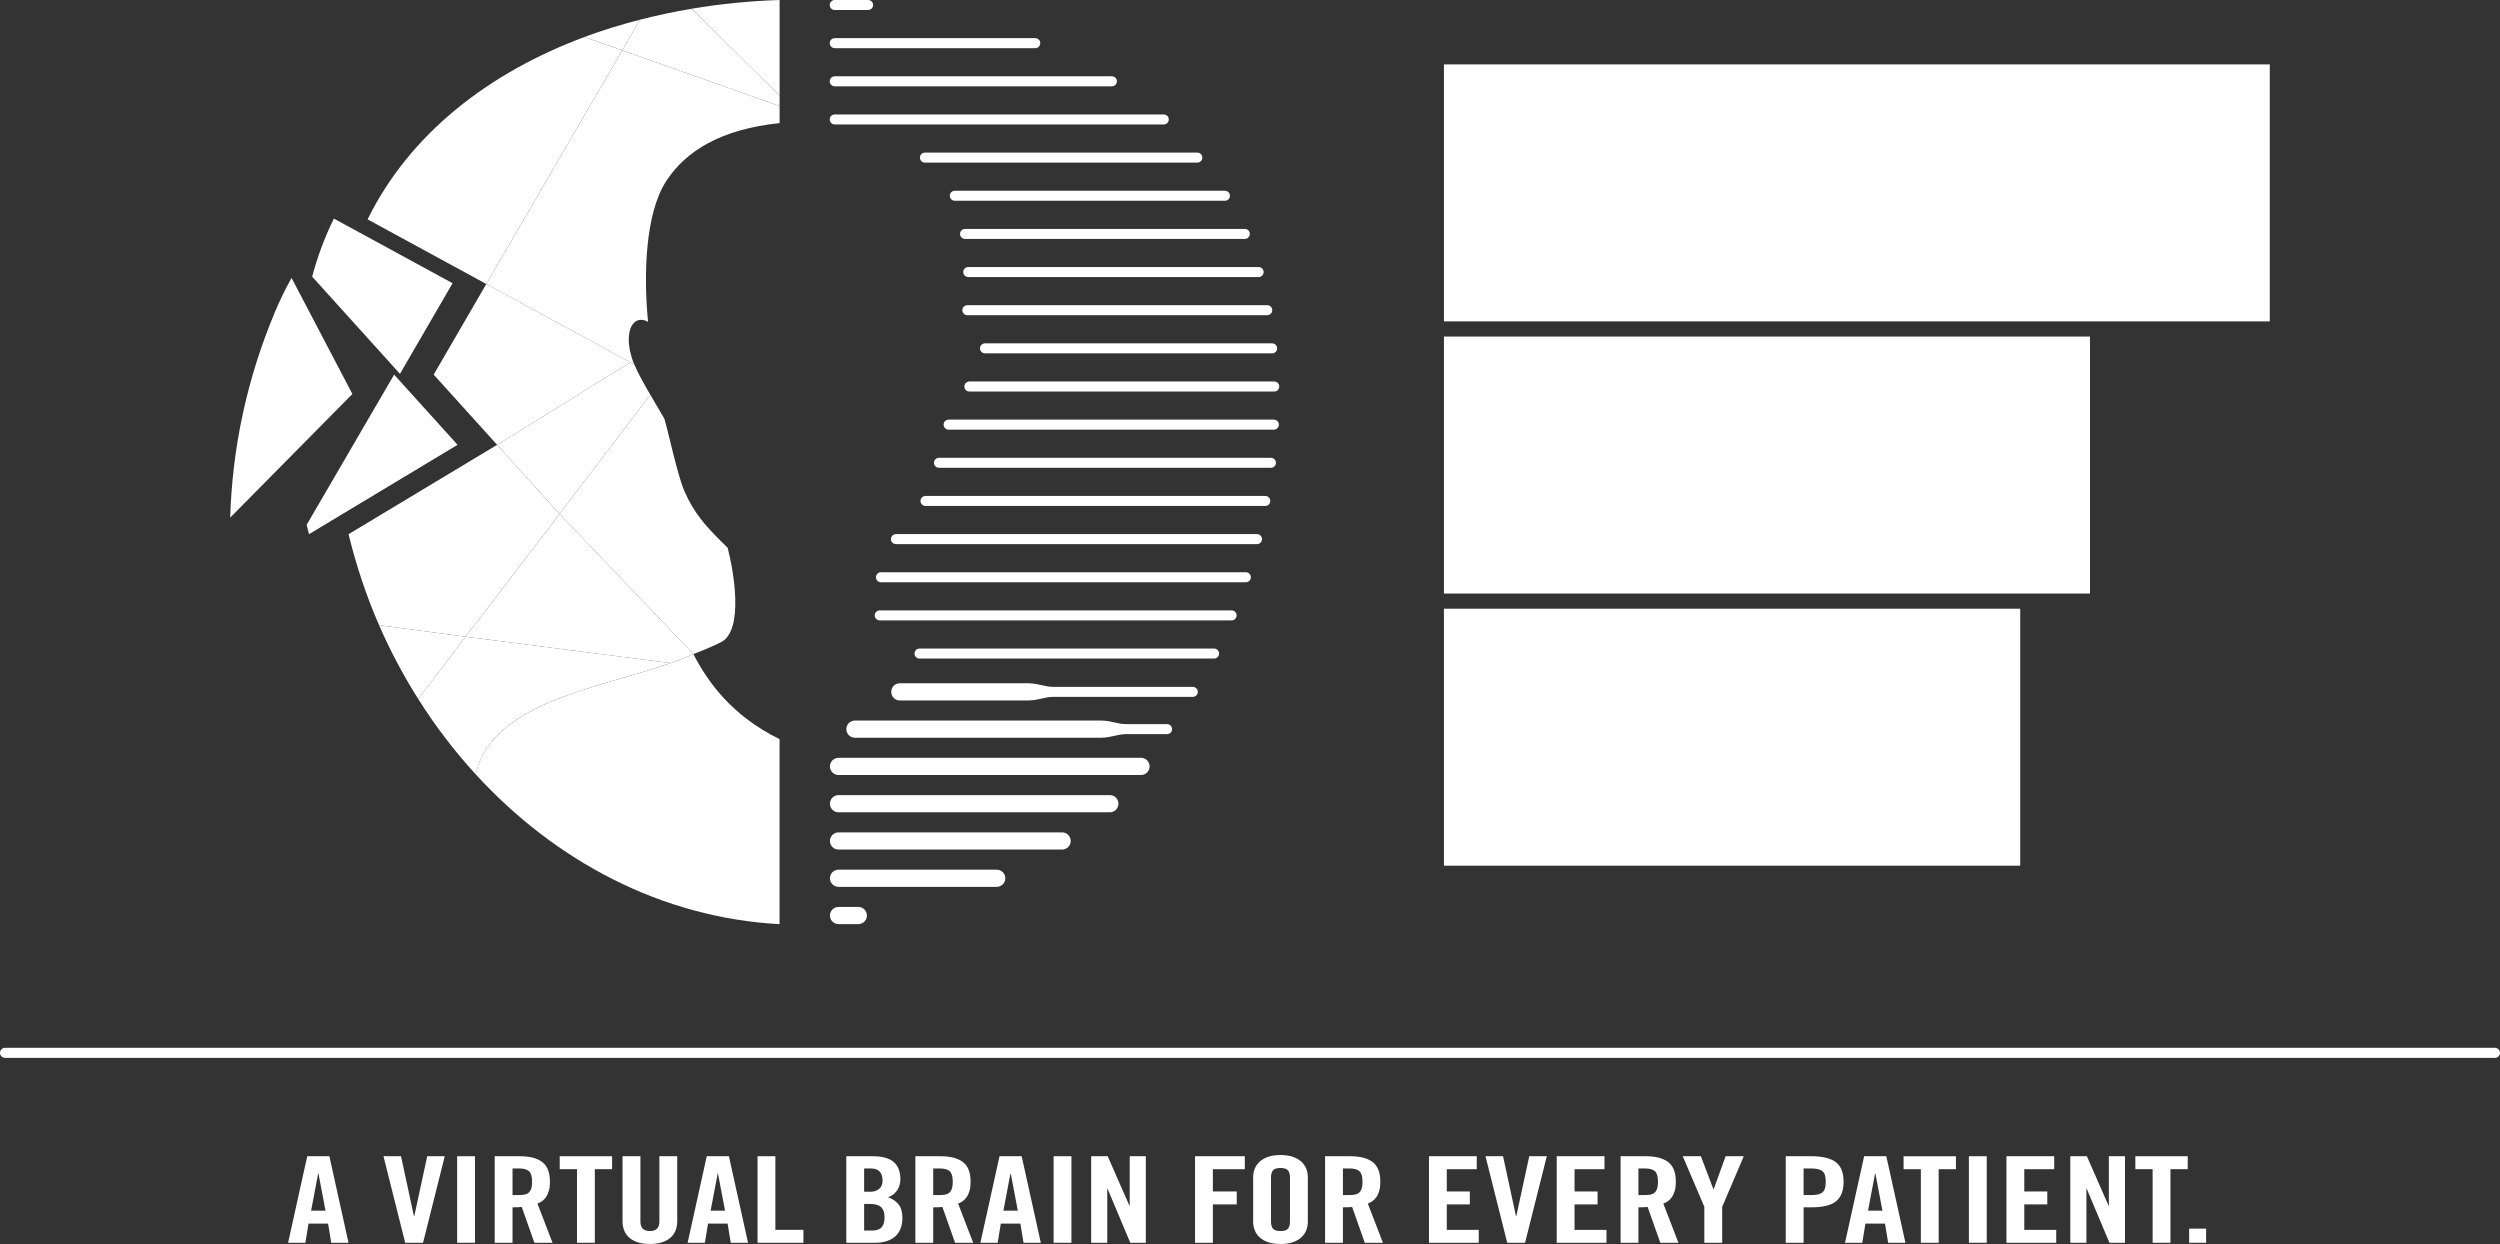
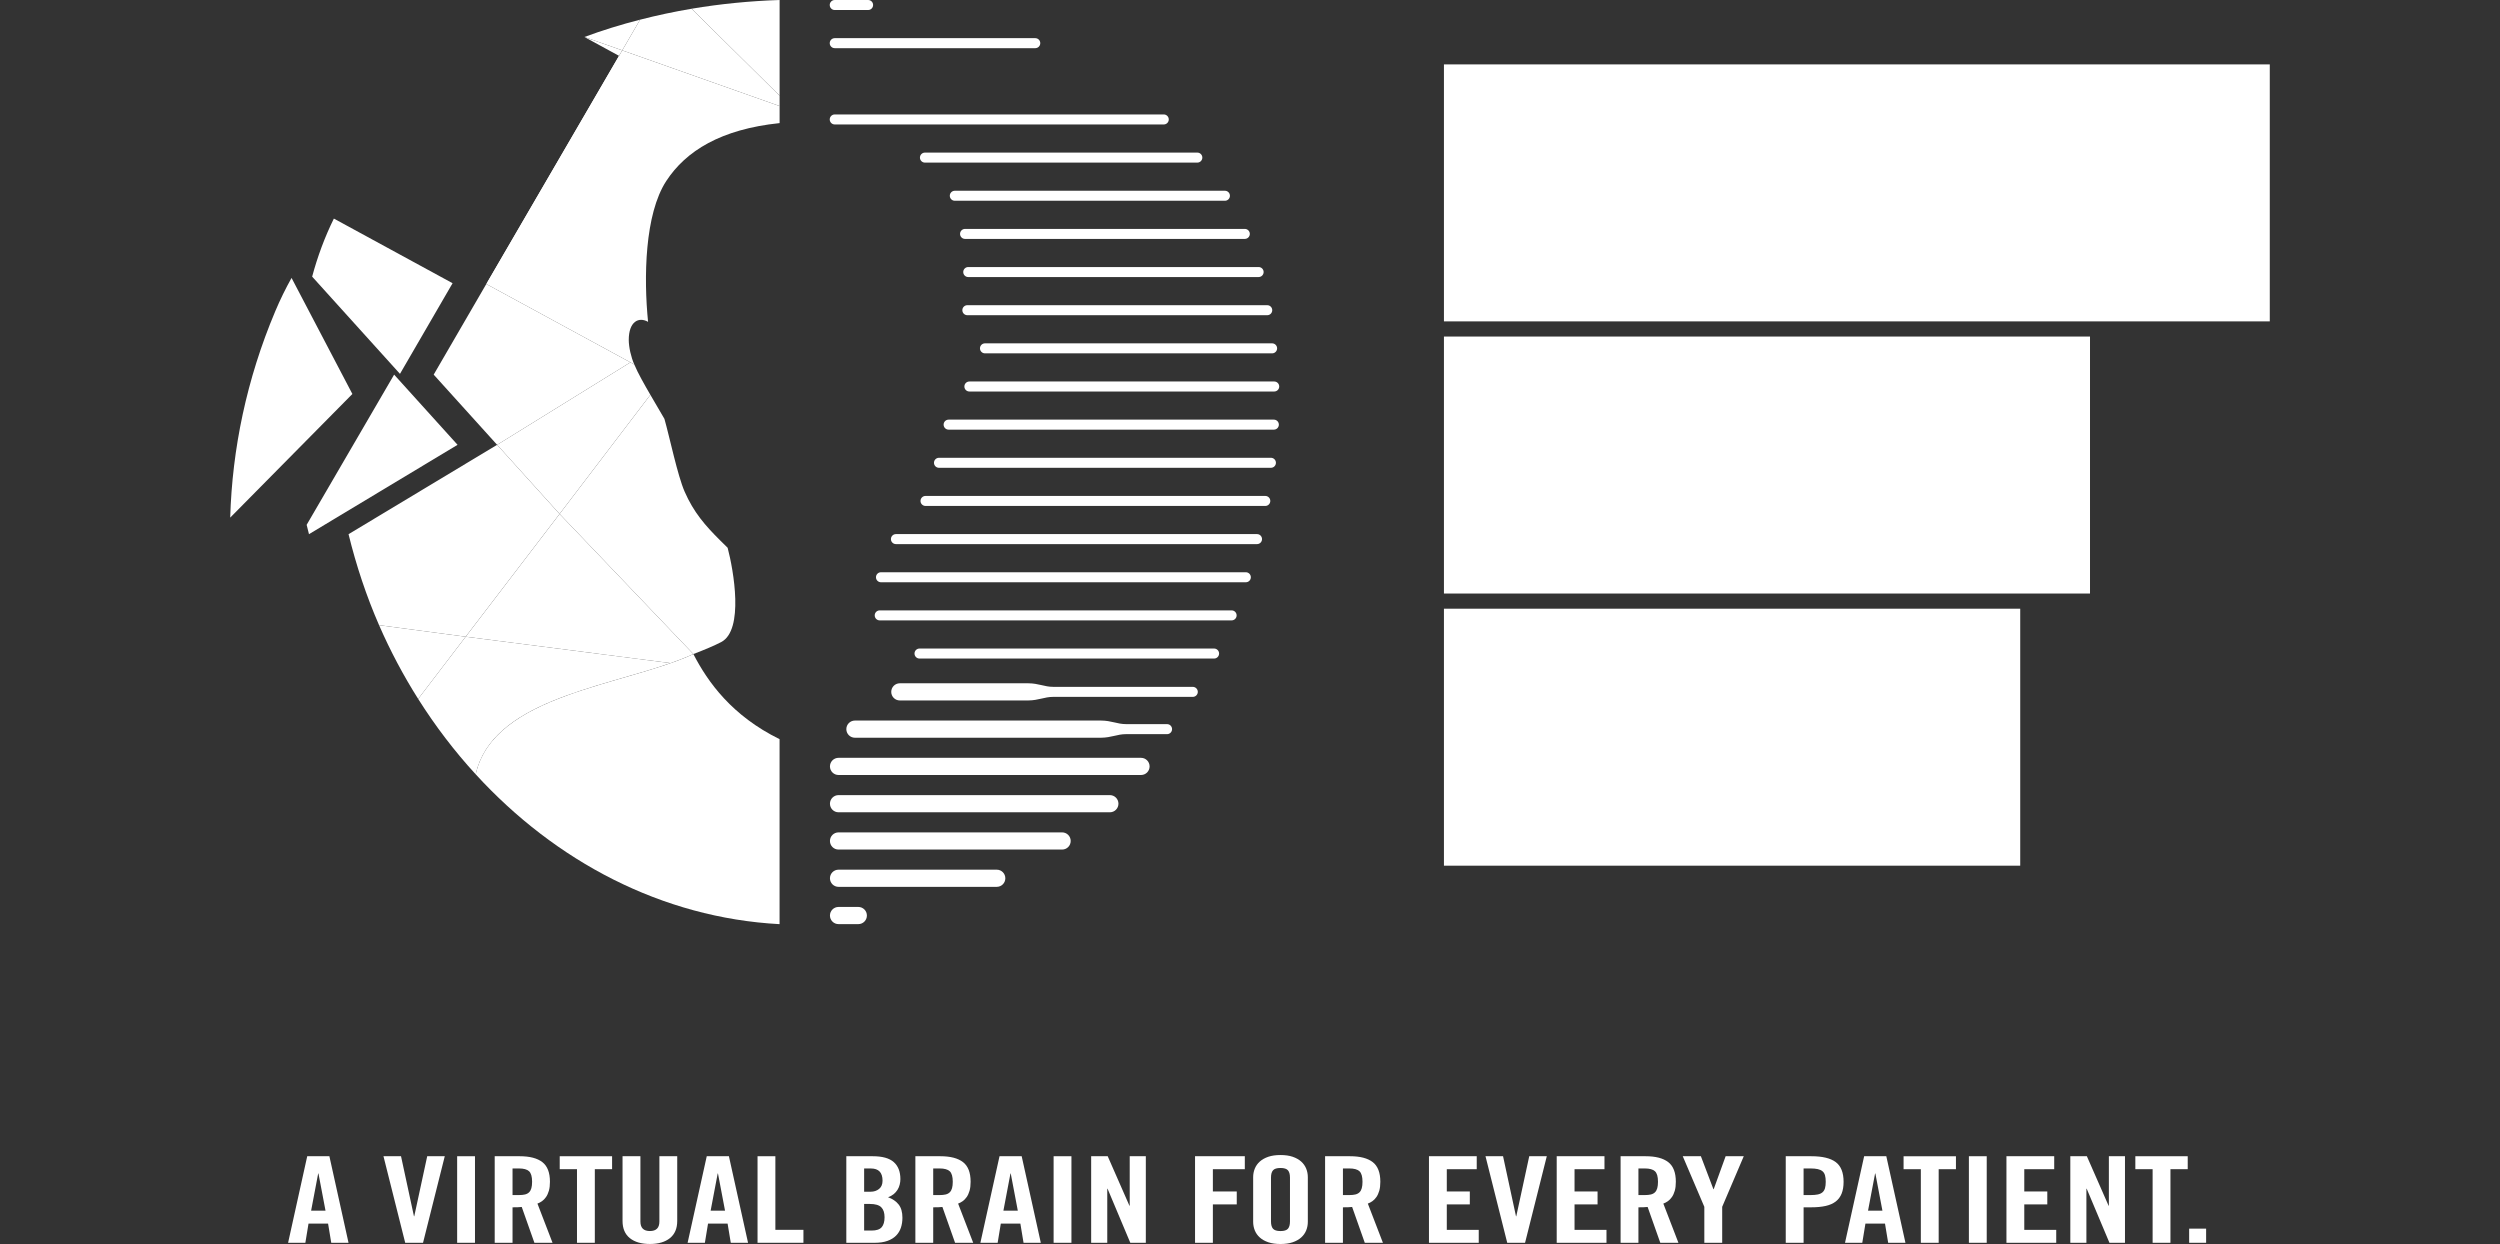
<svg xmlns="http://www.w3.org/2000/svg" id="Ebene_1" data-name="Ebene 1" width="141.732" height="70.526" version="1.1" viewBox="0 0 141.732 70.526">
  <rect x="0" y="0" width="141.732" height="70.526" fill="#333333" stroke="none" />
  <defs>
    <linearGradient id="Unbenannter_Verlauf" data-name="Unbenannter Verlauf" x1="33.425" y1="810.46" x2="41.997" y2="825.404" gradientTransform="translate(0 -771.32)" gradientUnits="userSpaceOnUse">
      <stop offset=".077" stop-color="#ffffff" />
      <stop offset=".461" stop-color="#ffffff" />
      <stop offset="1" stop-color="#ffffff" />
    </linearGradient>
    <linearGradient id="Unbenannter_Verlauf_2" data-name="Unbenannter Verlauf 2" x1="23.707" y1="811.317" x2="38.02" y2="811.317" gradientTransform="translate(0 -771.32)" gradientUnits="userSpaceOnUse">
      <stop offset="0" stop-color="#ffffff" />
      <stop offset=".539" stop-color="#ffffff" />
      <stop offset="1" stop-color="#ffffff" />
    </linearGradient>
    <linearGradient id="Unbenannter_Verlauf_3" data-name="Unbenannter Verlauf 3" x1="26.401" y1="804.685" x2="39.309" y2="804.685" gradientTransform="translate(0 -771.32)" gradientUnits="userSpaceOnUse">
      <stop offset="0" stop-color="#ffffff" />
      <stop offset=".539" stop-color="#ffffff" />
      <stop offset="1" stop-color="#ffffff" />
    </linearGradient>
    <linearGradient id="Unbenannter_Verlauf_4" data-name="Unbenannter Verlauf 4" x1="35.276" y1="774.574" x2="44.198" y2="774.574" gradientTransform="translate(0 -771.32)" gradientUnits="userSpaceOnUse">
      <stop offset="0" stop-color="#ffffff" />
      <stop offset=".539" stop-color="#ffffff" />
      <stop offset="1" stop-color="#ffffff" />
    </linearGradient>
    <linearGradient id="Unbenannter_Verlauf_5" data-name="Unbenannter Verlauf 5" x1="39.208" y1="774.033" x2="44.198" y2="774.033" gradientTransform="translate(0 -771.32)" gradientUnits="userSpaceOnUse">
      <stop offset="0" stop-color="#ffffff" />
      <stop offset=".539" stop-color="#ffffff" />
      <stop offset="1" stop-color="#ffffff" />
    </linearGradient>
    <linearGradient id="Unbenannter_Verlauf_6" data-name="Unbenannter Verlauf 6" x1="17.385" y1="797.081" x2="25.94" y2="797.081" gradientTransform="translate(0 -771.32)" gradientUnits="userSpaceOnUse">
      <stop offset="0" stop-color="#ffffff" />
      <stop offset=".539" stop-color="#ffffff" />
      <stop offset="1" stop-color="#ffffff" />
    </linearGradient>
    <linearGradient id="Unbenannter_Verlauf_7" data-name="Unbenannter Verlauf 7" x1="20.646" y1="801.977" x2="31.364" y2="801.977" gradientTransform="translate(0 -771.32)" gradientUnits="userSpaceOnUse">
      <stop offset="0" stop-color="#ffffff" />
      <stop offset=".539" stop-color="#ffffff" />
      <stop offset=".998" stop-color="#ffffff" />
    </linearGradient>
    <linearGradient id="Unbenannter_Verlauf_8" data-name="Unbenannter Verlauf 8" x1="900.54" y1="830.653" x2="906.299" y2="830.653" gradientTransform="translate(-650.893 -1006.646) rotate(14.442)" gradientUnits="userSpaceOnUse">
      <stop offset="0" stop-color="#ffffff" />
      <stop offset=".539" stop-color="#ffffff" />
      <stop offset="1" stop-color="#ffffff" />
    </linearGradient>
    <linearGradient id="Unbenannter_Verlauf_9" data-name="Unbenannter Verlauf 9" x1="27.57" y1="783.08" x2="44.198" y2="783.08" gradientTransform="translate(0 -771.32)" gradientUnits="userSpaceOnUse">
      <stop offset="0" stop-color="#ffffff" />
      <stop offset=".539" stop-color="#ffffff" />
      <stop offset="1" stop-color="#ffffff" />
    </linearGradient>
    <linearGradient id="Unbenannter_Verlauf_10" data-name="Unbenannter Verlauf 10" x1="28.183" y1="796.16" x2="36.871" y2="796.16" gradientTransform="translate(0 -771.32)" gradientUnits="userSpaceOnUse">
      <stop offset="0" stop-color="#ffffff" />
      <stop offset=".539" stop-color="#ffffff" />
      <stop offset="1" stop-color="#ffffff" />
    </linearGradient>
    <linearGradient id="Unbenannter_Verlauf_11" data-name="Unbenannter Verlauf 11" x1="31.725" y1="801.051" x2="41.688" y2="801.051" gradientTransform="translate(0 -771.32)" gradientUnits="userSpaceOnUse">
      <stop offset="0" stop-color="#ffffff" />
      <stop offset=".539" stop-color="#ffffff" />
      <stop offset="1" stop-color="#ffffff" />
    </linearGradient>
    <linearGradient id="Unbenannter_Verlauf_12" data-name="Unbenannter Verlauf 12" x1="21.49" y1="808.852" x2="26.4" y2="808.852" gradientTransform="translate(0 -771.32)" gradientUnits="userSpaceOnUse">
      <stop offset="0" stop-color="#ffffff" />
      <stop offset=".539" stop-color="#ffffff" />
      <stop offset="1" stop-color="#ffffff" />
    </linearGradient>
    <linearGradient id="Unbenannter_Verlauf_13" data-name="Unbenannter Verlauf 13" x1="20.84" y1="780.419" x2="35.276" y2="780.419" gradientTransform="translate(0 -771.32)" gradientUnits="userSpaceOnUse">
      <stop offset="0" stop-color="#ffffff" />
      <stop offset=".539" stop-color="#ffffff" />
      <stop offset="1" stop-color="#ffffff" />
    </linearGradient>
    <linearGradient id="Unbenannter_Verlauf_14" data-name="Unbenannter Verlauf 14" x1="33.133" y1="773.304" x2="36.288" y2="773.304" gradientTransform="translate(0 -771.32)" gradientUnits="userSpaceOnUse">
      <stop offset="0" stop-color="#ffffff" />
      <stop offset=".539" stop-color="#ffffff" />
      <stop offset="1" stop-color="#ffffff" />
    </linearGradient>
    <linearGradient id="Unbenannter_Verlauf_15" data-name="Unbenannter Verlauf 15" x1="24.574" y1="791.979" x2="35.739" y2="791.979" gradientTransform="translate(0 -771.32)" gradientUnits="userSpaceOnUse">
      <stop offset="0" stop-color="#ffffff" />
      <stop offset=".539" stop-color="#ffffff" />
      <stop offset=".998" stop-color="#ffffff" />
    </linearGradient>
    <linearGradient id="Unbenannter_Verlauf_16" data-name="Unbenannter Verlauf 16" x1="17.697" y1="788.113" x2="25.658" y2="788.113" gradientTransform="translate(0 -771.32)" gradientUnits="userSpaceOnUse">
      <stop offset="0" stop-color="#ffffff" />
      <stop offset=".539" stop-color="#ffffff" />
      <stop offset="1" stop-color="#ffffff" />
    </linearGradient>
  </defs>
  <g id="Abdecker">
    <g>
      <path d="M39.309,37.08c-3.847,1.788-11.314,2.256-12.341,6.817,4.517,4.935,10.556,8.138,17.228,8.496v-10.488c-2.694-1.325-4.059-3.219-4.887-4.825Z" style="fill: #ffffff; stroke-width: 0px;" />
      <path d="M38.02,37.594l-11.62-1.497-2.693,3.527c.967,1.531,2.058,2.964,3.26,4.273h0c.922-4.094,7.029-4.891,11.053-6.303Z" style="fill: #ffffff; stroke-width: 0px;" />
      <path d="M39.309,37.08l-7.584-7.943-5.324,6.96,11.619,1.497c.46-.162.894-.331,1.289-.514h0Z" style="fill: #ffffff; stroke-width: 0px;" />
      <rect x="81.861" y="3.651" width="46.819" height="14.569" style="fill: #ffffff; stroke-width: 0px;" />
      <rect x="81.861" y="19.08" width="36.627" height="14.569" style="fill: #ffffff; stroke-width: 0px;" />
      <rect x="81.861" y="34.509" width="32.671" height="14.569" style="fill: #ffffff; stroke-width: 0px;" />
      <g>
        <path d="M89.846,6.76h1.695l-2.098,8.359h-1.722l-2.098-8.359h1.695l1.25,5.8h.028l1.25-5.8Z" style="fill: none; stroke-width: 0px;" />
        <path d="M92.458,15.119V6.76h1.723v8.359h-1.723Z" style="fill: none; stroke-width: 0px;" />
        <path d="M97.529,15.119h-1.723V6.76h2.418c.963,0,1.69.189,2.181.567s.736,1.011.736,1.899c0,.34-.035.629-.104.868-.069.239-.162.442-.278.608s-.246.299-.389.4c-.143.1-.289.178-.438.232l1.459,3.786h-1.75l-1.223-3.462c-.111.016-.248.025-.41.029s-.322.006-.48.006v3.426s0,0,.001,0ZM97.529,10.511h.612c.231,0,.428-.019.59-.058.162-.039.294-.108.396-.208.102-.1.176-.233.223-.4.046-.166.069-.372.069-.619,0-.494-.097-.832-.292-1.013-.194-.181-.523-.272-.986-.272h-.612v2.57Z" style="fill: none; stroke-width: 0px;" />
        <path d="M103.475,8.01h-1.668v-1.25h5.057v1.25h-1.668v7.108h-1.722v-7.108h0Z" style="fill: none; stroke-width: 0px;" />
        <path d="M107.879,6.76h1.723v6.31c0,.61.306.915.917.915s.917-.305.917-.915v-6.31h1.723v6.252c0,.725-.234,1.277-.702,1.655s-1.114.567-1.938.567-1.471-.189-1.938-.567c-.468-.378-.702-.93-.702-1.655v-6.252h0Z" style="fill: none; stroke-width: 0px;" />
        <path d="M115.826,15.119h-1.668l1.848-8.359h2.14l1.848,8.359h-1.667l-.306-1.852h-1.889l-.306,1.852ZM116.381,12.016h1.389l-.68-3.589h-.028l-.681,3.589Z" style="fill: none; stroke-width: 0px;" />
        <path d="M120.91,15.119V6.76h1.723v7.108h2.709v1.25h-4.432Z" style="fill: #ffffff; stroke-width: 0px;" />
      </g>
      <g>
        <path d="M85.689,22.194h2.556c.926,0,1.602.189,2.028.567s.639.926.639,1.644c0,.177-.023.357-.069.538s-.118.349-.215.504c-.097.154-.222.293-.375.417s-.331.22-.535.289c.445.162.787.398,1.028.706.241.309.361.734.361,1.274,0,.347-.048.668-.146.961-.097.294-.252.548-.466.764-.213.216-.491.386-.833.509-.343.124-.76.185-1.25.185h-2.723s0-8.358,0-8.358ZM87.412,25.62h.625c.324,0,.597-.091.82-.272.222-.181.333-.446.333-.793,0-.787-.375-1.181-1.125-1.181h-.653s0,2.246,0,2.246ZM87.412,29.372h.722c.463,0,.787-.108.973-.324.185-.216.278-.537.278-.961,0-.432-.107-.754-.32-.966-.213-.213-.579-.318-1.098-.318h-.556v2.569h0Z" style="fill: none; stroke-width: 0px;" />
        <path d="M94.08,30.552h-1.723v-8.359h2.418c.963,0,1.69.189,2.181.567s.736,1.011.736,1.899c0,.34-.035.629-.104.868-.069.239-.162.442-.278.608s-.246.299-.389.4c-.144.1-.29.177-.438.232l1.459,3.785h-1.751l-1.222-3.461c-.111.016-.248.025-.41.029s-.322.006-.479.006v3.426ZM94.08,25.945h.611c.231,0,.428-.02.59-.058.162-.039.294-.108.396-.208.102-.1.176-.233.222-.4.046-.166.069-.372.069-.619,0-.494-.097-.832-.292-1.013-.194-.181-.523-.273-.986-.273h-.611v2.571h0Z" style="fill: none; stroke-width: 0px;" />
        <path d="M100.305,30.552h-1.667l1.848-8.359h2.14l1.848,8.359h-1.667l-.306-1.852h-1.889s-.307,1.852-.307,1.852ZM100.86,27.45h1.389l-.681-3.589h-.028l-.68,3.589Z" style="fill: none; stroke-width: 0px;" />
        <path d="M105.709,30.552v-8.359h1.723v8.359s-1.723,0-1.723,0Z" style="fill: none; stroke-width: 0px;" />
        <path d="M109.335,30.552v-8.359h1.598l2.098,4.781h.028v-4.781h1.556v8.359h-1.5l-2.195-5.221h-.028v5.221s-1.557,0-1.557,0Z" style="fill: none; stroke-width: 0px;" />
      </g>
      <g>
        <path d="M87.332,38.861h-1.668v-1.25h5.057v1.25h-1.668v7.109h-1.722v-7.109h0Z" style="fill: none; stroke-width: 0px;" />
        <path d="M95.278,37.611h1.417l1.167,5.325h.028l.959-5.325h1.612l-1.764,8.359h-1.445l-1.251-5.522h-.028l-1.167,5.522h-1.445l-1.904-8.359h1.612l1.056,5.325h.028l1.125-5.325Z" style="fill: none; stroke-width: 0px;" />
-         <path d="M101.794,45.97v-8.359h1.723v8.359h-1.723Z" style="fill: none; stroke-width: 0px;" />
        <path d="M105.42,45.97v-8.359h1.598l2.098,4.781h.027v-4.781h1.556v8.359h-1.5l-2.195-5.221h-.028v5.221h-1.556Z" style="fill: none; stroke-width: 0px;" />
      </g>
      <path d="M64.688,43.937h-17.149c-.269,0-.487-.218-.487-.487s.218-.487.487-.487h17.148c.269,0,.487.218.487.487s-.217.487-.486.487Z" style="fill: #ffffff; stroke-width: 0px;" />
      <path d="M62.921,46.051h-15.382c-.269,0-.487-.218-.487-.487s.218-.487.487-.487h15.382c.269,0,.487.218.487.487s-.218.487-.487.487Z" style="fill: #ffffff; stroke-width: 0px;" />
      <path d="M60.214,48.164h-12.675c-.269,0-.487-.218-.487-.487s.218-.487.487-.487h12.675c.269,0,.487.218.487.487s-.217.487-.487.487Z" style="fill: #ffffff; stroke-width: 0px;" />
      <path d="M56.508,50.278h-8.969c-.269,0-.487-.218-.487-.487s.218-.487.487-.487h8.969c.269,0,.487.218.487.487s-.218.487-.487.487Z" style="fill: #ffffff; stroke-width: 0px;" />
      <path d="M48.66,52.391h-1.121c-.269,0-.487-.218-.487-.487s.218-.487.487-.487h1.121c.269,0,.487.218.487.487s-.217.487-.487.487Z" style="fill: #ffffff; stroke-width: 0px;" />
      <path d="M49.215.568h-1.891c-.157,0-.284-.127-.284-.284S47.167,0,47.324,0h1.891C49.372,0,49.499.127,49.499.284s-.127.284-.284.284Z" style="fill: #ffffff; stroke-width: 0px;" />
      <path d="M58.693,2.731h-11.369c-.157,0-.284-.127-.284-.284s.127-.284.284-.284h11.368c.157,0,.284.127.284.284,0,.156-.126.284-.283.284Z" style="fill: #ffffff; stroke-width: 0px;" />
-       <path d="M63.036,4.893h-15.712c-.157,0-.284-.127-.284-.284s.127-.284.284-.284h15.712c.157,0,.284.127.284.284s-.127.284-.284.284Z" style="fill: #ffffff; stroke-width: 0px;" />
      <path d="M65.977,7.056h-18.653c-.157,0-.284-.127-.284-.284s.127-.284.284-.284h18.653c.157,0,.284.127.284.284s-.127.284-.284.284Z" style="fill: #ffffff; stroke-width: 0px;" />
      <path d="M67.879,9.219h-15.441c-.157,0-.284-.127-.284-.284s.127-.284.284-.284h15.442c.157,0,.284.127.284.284s-.128.284-.285.284Z" style="fill: #ffffff; stroke-width: 0px;" />
      <path d="M69.445,11.382h-15.314c-.157,0-.284-.127-.284-.284s.127-.284.284-.284h15.313c.157,0,.284.127.284.284,0,.157-.126.284-.283.284Z" style="fill: #ffffff; stroke-width: 0px;" />
      <path d="M70.572,13.545h-15.86c-.157,0-.284-.127-.284-.284s.127-.284.284-.284h15.86c.157,0,.284.127.284.284,0,.156-.127.284-.284.284Z" style="fill: #ffffff; stroke-width: 0px;" />
      <path d="M71.354,15.707h-16.461c-.157,0-.284-.127-.284-.284s.127-.284.284-.284h16.462c.157,0,.284.127.284.284s-.128.284-.285.284Z" style="fill: #ffffff; stroke-width: 0px;" />
      <path d="M71.844,17.87h-17.002c-.157,0-.284-.127-.284-.284s.127-.284.284-.284h17.001c.157,0,.284.127.284.284s-.126.284-.283.284Z" style="fill: #ffffff; stroke-width: 0px;" />
      <path d="M72.119,20.033h-16.278c-.157,0-.284-.127-.284-.284s.127-.284.284-.284h16.278c.157,0,.284.127.284.284s-.127.284-.284.284Z" style="fill: #ffffff; stroke-width: 0px;" />
      <path d="M72.239,22.196h-17.282c-.157,0-.284-.127-.284-.284s.127-.284.284-.284h17.282c.157,0,.284.127.284.284s-.127.284-.284.284Z" style="fill: #ffffff; stroke-width: 0px;" />
      <path d="M72.218,24.358h-18.438c-.157,0-.284-.127-.284-.284s.127-.284.284-.284h18.438c.157,0,.284.127.284.284s-.127.284-.284.284Z" style="fill: #ffffff; stroke-width: 0px;" />
      <path d="M72.052,26.521h-18.818c-.157,0-.284-.127-.284-.284s.127-.284.284-.284h18.818c.157,0,.284.127.284.284s-.127.284-.284.284Z" style="fill: #ffffff; stroke-width: 0px;" />
      <path d="M71.733,28.684h-19.263c-.157,0-.284-.127-.284-.284s.127-.284.284-.284h19.263c.157,0,.284.127.284.284s-.127.284-.284.284Z" style="fill: #ffffff; stroke-width: 0px;" />
      <path d="M71.265,30.847h-20.472c-.157,0-.284-.127-.284-.284s.127-.284.284-.284h20.471c.157,0,.284.127.284.284s-.126.284-.283.284Z" style="fill: #ffffff; stroke-width: 0px;" />
      <path d="M70.63,33.01h-20.685c-.157,0-.284-.127-.284-.284s.127-.284.284-.284h20.685c.157,0,.284.127.284.284s-.127.284-.284.284Z" style="fill: #ffffff; stroke-width: 0px;" />
      <path d="M69.824,35.172h-19.95c-.157,0-.284-.127-.284-.284s.127-.284.284-.284h19.95c.157,0,.284.127.284.284s-.127.284-.284.284Z" style="fill: #ffffff; stroke-width: 0px;" />
      <path d="M68.83,37.335h-16.7c-.157,0-.284-.127-.284-.284s.127-.284.284-.284h16.7c.157,0,.284.127.284.284s-.127.284-.284.284Z" style="fill: #ffffff; stroke-width: 0px;" />
      <path d="M44.198,6.012v-.585l-2.459-2.43-2.531-2.501c-.989.166-1.964.374-2.92.62l-1.012,1.739,8.922,3.157Z" style="fill: url(#Unbenannter_Verlauf_4); stroke-width: 0px;" />
      <path d="M39.208.495l4.99,4.931V0c-1.685.055-3.356.221-4.99.495Z" style="fill: #ffffff; stroke-width: 0px;" />
      <path d="M17.385,29.754c.04.178.089.353.132.53l8.423-5.066-3.596-3.979s-4.959,8.515-4.959,8.515Z" style="fill: #ffffff; stroke-width: 0px;" />
      <path d="M21.49,35.441l4.91.656,5.324-6.96-3.541-3.919-8.423,5.066c.438,1.787,1.012,3.51,1.73,5.157Z" style="fill: #ffffff; stroke-width: 0px;" />
      <path d="M16.529,15.756c-.338.602-.647,1.233-.926,1.895-1.623,3.848-2.44,7.814-2.552,11.694l6.926-7.009s-3.448-6.58-3.448-6.58Z" style="fill: #ffffff; stroke-width: 0px;" />
      <path d="M36.741,18.246c-.25-2.485-.197-6.105,1.032-7.985,1.114-1.705,3.094-2.932,6.418-3.281h.007v-.967l-8.922-3.157-7.706,13.246,8.169,4.441.221.122c-.187-.419-.313-.988-.314-1.395,0-1.041.565-1.326,1.095-1.023h0Z" style="fill: url(#Unbenannter_Verlauf_9); stroke-width: 0px;" />
      <path d="M28.183,25.218l3.541,3.919,5.147-6.754c-.328-.565-.706-1.226-.911-1.718l-.221-.122s-7.556,4.675-7.556,4.675Z" style="fill: url(#Unbenannter_Verlauf_10); stroke-width: 0px;" />
      <path d="M41.252,31.055c-.119-.117-.3-.295-.415-.409-.864-.859-1.512-1.603-2.024-2.775-.401-.917-.846-3.074-1.145-4.125-.189-.32-.376-.638-.558-.954-.073-.126-.154-.265-.238-.409l-5.147,6.754,7.584,7.943h0c.636-.244,1.188-.475,1.578-.679,1.304-.682.701-4.073.365-5.346Z" style="fill: url(#Unbenannter_Verlauf_11); stroke-width: 0px;" />
      <path d="M21.49,35.441c.637,1.461,1.381,2.859,2.217,4.183l2.693-3.527s-4.91-.656-4.91-.656Z" style="fill: #ffffff; stroke-width: 0px;" />
-       <path d="M27.57,16.101l7.706-13.247-2.143-.756c-5.402,2.013-9.894,5.464-12.293,10.339l6.73,3.664Z" style="fill: #ffffff; stroke-width: 0px;" />
+       <path d="M27.57,16.101l7.706-13.247-2.143-.756l6.73,3.664Z" style="fill: #ffffff; stroke-width: 0px;" />
      <path d="M35.276,2.854l1.012-1.739c-1.078.278-2.134.601-3.155.982,0,0,2.143.757,2.143.757Z" style="fill: #ffffff; stroke-width: 0px;" />
      <polygon points="24.587 21.239 24.574 21.224 24.587 21.239 28.183 25.218 35.739 20.543 27.57 16.101 24.587 21.239" style="fill: #ffffff; stroke-width: 0px;" />
      <path d="M25.658,16.056h0l-6.73-3.664c-.521,1.059-.924,2.15-1.231,3.291.013.015,4.967,5.498,4.979,5.512,0,0,2.982-5.139,2.982-5.139Z" style="fill: #ffffff; stroke-width: 0px;" />
      <path d="M67.623,38.939h-7.916c-.503,0-.812-.198-1.418-.202h-7.275c-.269,0-.487.218-.487.487s.218.487.487.487h7.275c.606-.006.915-.203,1.418-.203h7.916c.157,0,.284-.127.284-.284s-.128-.284-.284-.284h0Z" style="fill: #ffffff; stroke-width: 0px;" />
      <path d="M66.165,41.052h-2.329c-.503,0-.812-.198-1.418-.202h-13.95c-.269,0-.487.218-.487.487s.218.487.487.487h13.949c.606-.006.915-.203,1.418-.203h2.329c.157,0,.284-.127.284-.284s-.126-.284-.283-.284h0Z" style="fill: #ffffff; stroke-width: 0px;" />
    </g>
    <g>
      <path d="M17.312,70.457h-.979l1.085-4.907h1.256l1.085,4.907h-.979l-.18-1.088h-1.109s-.179,1.088-.179,1.088ZM17.638,68.635h.816l-.4-2.107h-.016l-.4,2.107Z" style="fill: #ffffff; stroke-width: 0px;" />
      <path d="M24.22,65.55h.995l-1.232,4.907h-1.011l-1.232-4.907h.995l.734,3.405h.016s.735-3.405.735-3.405Z" style="fill: #ffffff; stroke-width: 0px;" />
      <path d="M25.917,70.457v-4.907h1.011v4.907h-1.011Z" style="fill: #ffffff; stroke-width: 0px;" />
      <path d="M29.057,70.457h-1.011v-4.907h1.419c.565,0,.992.111,1.281.333.288.222.432.594.432,1.115,0,.199-.02.369-.061.51s-.095.26-.163.357-.144.176-.228.234c-.084.059-.17.104-.257.136l.856,2.223h-1.028l-.718-2.032c-.065.009-.145.015-.241.017-.095.002-.189.003-.281.003,0,0,0,2.011,0,2.011ZM29.057,67.752h.359c.136,0,.251-.011.347-.034.095-.023.172-.064.232-.123s.103-.137.13-.234.041-.219.041-.364c0-.29-.057-.488-.171-.595-.114-.106-.307-.159-.579-.159h-.359s0,1.509,0,1.509Z" style="fill: #ffffff; stroke-width: 0px;" />
      <path d="M32.711,66.284h-.979v-.734h2.969v.734h-.979v4.173h-1.011v-4.173Z" style="fill: #ffffff; stroke-width: 0px;" />
      <path d="M35.296,65.55h1.011v3.704c0,.358.179.537.538.537s.538-.179.538-.537v-3.704h1.011v3.67c0,.426-.137.75-.412.972-.275.222-.654.333-1.138.333s-.863-.111-1.138-.333c-.274-.222-.412-.546-.412-.972v-3.67h.002Z" style="fill: #ffffff; stroke-width: 0px;" />
      <path d="M39.962,70.457h-.979l1.085-4.907h1.256l1.085,4.907h-.979l-.18-1.088h-1.109s-.179,1.088-.179,1.088ZM40.288,68.635h.816l-.4-2.107h-.016s-.4,2.107-.4,2.107Z" style="fill: #ffffff; stroke-width: 0px;" />
      <path d="M42.947,70.457v-4.907h1.011v4.173h1.591v.734h-2.602Z" style="fill: #ffffff; stroke-width: 0px;" />
      <path d="M47.979,65.55h1.501c.544,0,.941.111,1.191.333s.375.544.375.965c0,.104-.013.209-.041.316-.027.106-.069.205-.126.295-.057.091-.131.172-.22.245-.09.073-.194.129-.314.17.261.095.462.233.604.415.141.181.212.43.212.748,0,.204-.029.392-.086.564-.057.172-.148.322-.273.449s-.288.227-.489.299c-.201.073-.446.109-.734.109h-1.599v-4.908h-.001ZM48.99,67.562h.367c.19,0,.351-.053.481-.159.13-.106.196-.262.196-.466,0-.462-.22-.693-.661-.693h-.383v1.318ZM48.99,69.764h.424c.272,0,.462-.064.571-.19.109-.127.163-.315.163-.565,0-.253-.063-.443-.188-.567s-.34-.187-.644-.187h-.326s0,1.509,0,1.509Z" style="fill: #ffffff; stroke-width: 0px;" />
      <path d="M52.906,70.457h-1.011v-4.907h1.419c.565,0,.992.111,1.281.333.288.222.432.594.432,1.115,0,.199-.02.369-.061.51s-.095.26-.163.357-.144.176-.228.234c-.084.059-.17.104-.257.136l.856,2.223h-1.028l-.718-2.032c-.065.009-.145.015-.241.017-.095.002-.189.003-.281.003,0,0,0,2.011,0,2.011ZM52.906,67.752h.359c.136,0,.251-.011.347-.034.095-.023.172-.064.232-.123.06-.059.103-.137.13-.234s.041-.219.041-.364c0-.29-.057-.488-.171-.595-.114-.106-.307-.159-.579-.159h-.359s0,1.509,0,1.509Z" style="fill: #ffffff; stroke-width: 0px;" />
      <path d="M56.56,70.457h-.979l1.085-4.907h1.256l1.085,4.907h-.979l-.18-1.088h-1.109s-.179,1.088-.179,1.088ZM56.886,68.635h.816l-.4-2.107h-.016l-.4,2.107Z" style="fill: #ffffff; stroke-width: 0px;" />
      <path d="M59.732,70.457v-4.907h1.011v4.907h-1.011Z" style="fill: #ffffff; stroke-width: 0px;" />
      <path d="M61.861,70.457v-4.907h.938l1.232,2.807h.016v-2.807h.913v4.907h-.88l-1.289-3.065h-.017v3.065h-.913Z" style="fill: #ffffff; stroke-width: 0px;" />
      <path d="M67.75,70.457v-4.907h2.822v.734h-1.811v1.264h1.354v.734h-1.354v2.175s-1.011,0-1.011,0Z" style="fill: #ffffff; stroke-width: 0px;" />
      <path d="M71.045,66.739c0-.172.031-.335.094-.489s.158-.288.286-.401c.128-.113.288-.203.481-.269.193-.065.423-.098.689-.098s.496.033.689.098c.193.066.354.156.481.269.128.114.223.247.286.401.062.154.094.317.094.489v2.529c0,.172-.031.335-.094.49-.063.154-.158.288-.286.401-.128.114-.288.203-.481.269-.193.065-.423.098-.689.098s-.496-.033-.689-.098-.354-.155-.481-.269c-.128-.113-.223-.247-.286-.401-.062-.154-.094-.317-.094-.49v-2.529ZM72.056,69.248c0,.186.038.323.114.411.076.088.217.133.424.133s.348-.044.424-.133c.076-.088.114-.225.114-.411v-2.488c0-.186-.038-.323-.114-.411-.076-.088-.218-.133-.424-.133s-.348.044-.424.133c-.076.088-.114.226-.114.411v2.488Z" style="fill: #ffffff; stroke-width: 0px;" />
      <path d="M76.134,70.457h-1.011v-4.907h1.419c.565,0,.992.111,1.281.333.288.222.432.594.432,1.115,0,.199-.02.369-.061.51s-.095.26-.163.357-.144.176-.228.234c-.084.059-.17.104-.257.136l.856,2.223h-1.028l-.718-2.032c-.065.009-.145.015-.241.017-.095.002-.189.003-.281.003,0,0,0,2.011,0,2.011ZM76.134,67.752h.359c.136,0,.251-.011.347-.034.095-.023.172-.064.233-.123.06-.059.103-.137.13-.234s.041-.219.041-.364c0-.29-.057-.488-.171-.595-.114-.106-.307-.159-.579-.159h-.359v1.509h0Z" style="fill: #ffffff; stroke-width: 0px;" />
      <path d="M81.012,70.457v-4.907h2.708v.734h-1.697v1.264h1.305v.734h-1.305v1.441h1.811v.734s-2.822,0-2.822,0Z" style="fill: #ffffff; stroke-width: 0px;" />
      <path d="M86.697,65.55h.995l-1.232,4.907h-1.011l-1.232-4.907h.995l.734,3.405h.016l.735-3.405Z" style="fill: #ffffff; stroke-width: 0px;" />
      <path d="M88.254,70.457v-4.907h2.708v.734h-1.697v1.264h1.305v.734h-1.305v1.441h1.811v.734s-2.822,0-2.822,0Z" style="fill: #ffffff; stroke-width: 0px;" />
      <path d="M92.887,70.457h-1.011v-4.907h1.419c.565,0,.992.111,1.281.333.288.222.432.594.432,1.115,0,.199-.02.369-.061.51s-.095.26-.163.357-.144.176-.228.234c-.084.059-.17.104-.257.136l.856,2.223h-1.028l-.718-2.032c-.065.009-.145.015-.241.017-.095.002-.189.003-.281.003,0,0,0,2.011,0,2.011ZM92.887,67.752h.359c.136,0,.251-.011.347-.034.095-.023.172-.064.232-.123.06-.059.103-.137.13-.234s.041-.219.041-.364c0-.29-.057-.488-.171-.595-.114-.106-.307-.159-.579-.159h-.359s0,1.509,0,1.509Z" style="fill: #ffffff; stroke-width: 0px;" />
      <path d="M97.634,70.457h-1.011v-2.039l-1.223-2.868h1.028l.71,1.869h.016l.677-1.869h1.028l-1.223,2.868v2.039h-.002Z" style="fill: #ffffff; stroke-width: 0px;" />
      <path d="M101.239,70.457v-4.907h1.452c.625,0,1.086.111,1.383.333.296.222.444.594.444,1.115,0,.263-.037.486-.11.669-.074.184-.185.333-.334.449-.15.116-.34.2-.571.252s-.502.078-.812.078h-.44v2.012h-1.012ZM102.25,67.752h.391c.163,0,.3-.011.412-.034.111-.023.201-.064.269-.123s.115-.137.143-.234c.027-.097.041-.219.041-.364s-.014-.266-.041-.364c-.027-.097-.075-.174-.143-.231s-.158-.097-.269-.122c-.112-.025-.249-.037-.412-.037h-.391v1.509Z" style="fill: #ffffff; stroke-width: 0px;" />
      <path d="M105.578,70.457h-.979l1.085-4.907h1.256l1.085,4.907h-.979l-.18-1.088h-1.109l-.179,1.088ZM105.904,68.635h.816l-.4-2.107h-.016l-.4,2.107Z" style="fill: #ffffff; stroke-width: 0px;" />
      <path d="M108.898,66.284h-.979v-.734h2.969v.734h-.979v4.173h-1.011s0-4.173,0-4.173Z" style="fill: #ffffff; stroke-width: 0px;" />
      <path d="M111.622,70.457v-4.907h1.011v4.907h-1.011Z" style="fill: #ffffff; stroke-width: 0px;" />
      <path d="M113.751,70.457v-4.907h2.708v.734h-1.697v1.264h1.305v.734h-1.305v1.441h1.811v.734s-2.822,0-2.822,0Z" style="fill: #ffffff; stroke-width: 0px;" />
      <path d="M117.372,70.457v-4.907h.938l1.232,2.807h.016v-2.807h.913v4.907h-.881l-1.289-3.065h-.017v3.065h-.912Z" style="fill: #ffffff; stroke-width: 0px;" />
      <path d="M122.038,66.284h-.979v-.734h2.969v.734h-.979v4.173h-1.011v-4.173h0Z" style="fill: #ffffff; stroke-width: 0px;" />
      <path d="M124.109,70.457v-.802h.962v.802h-.962Z" style="fill: #ffffff; stroke-width: 0px;" />
    </g>
-     <path d="M141.447,59.972H.284C.127,59.972,0,59.845,0,59.688s.127-.284.284-.284h141.164c.157,0,.284.127.284.284s-.128.284-.285.284h0Z" style="fill: #ffffff; stroke-width: 0px;" />
  </g>
</svg>